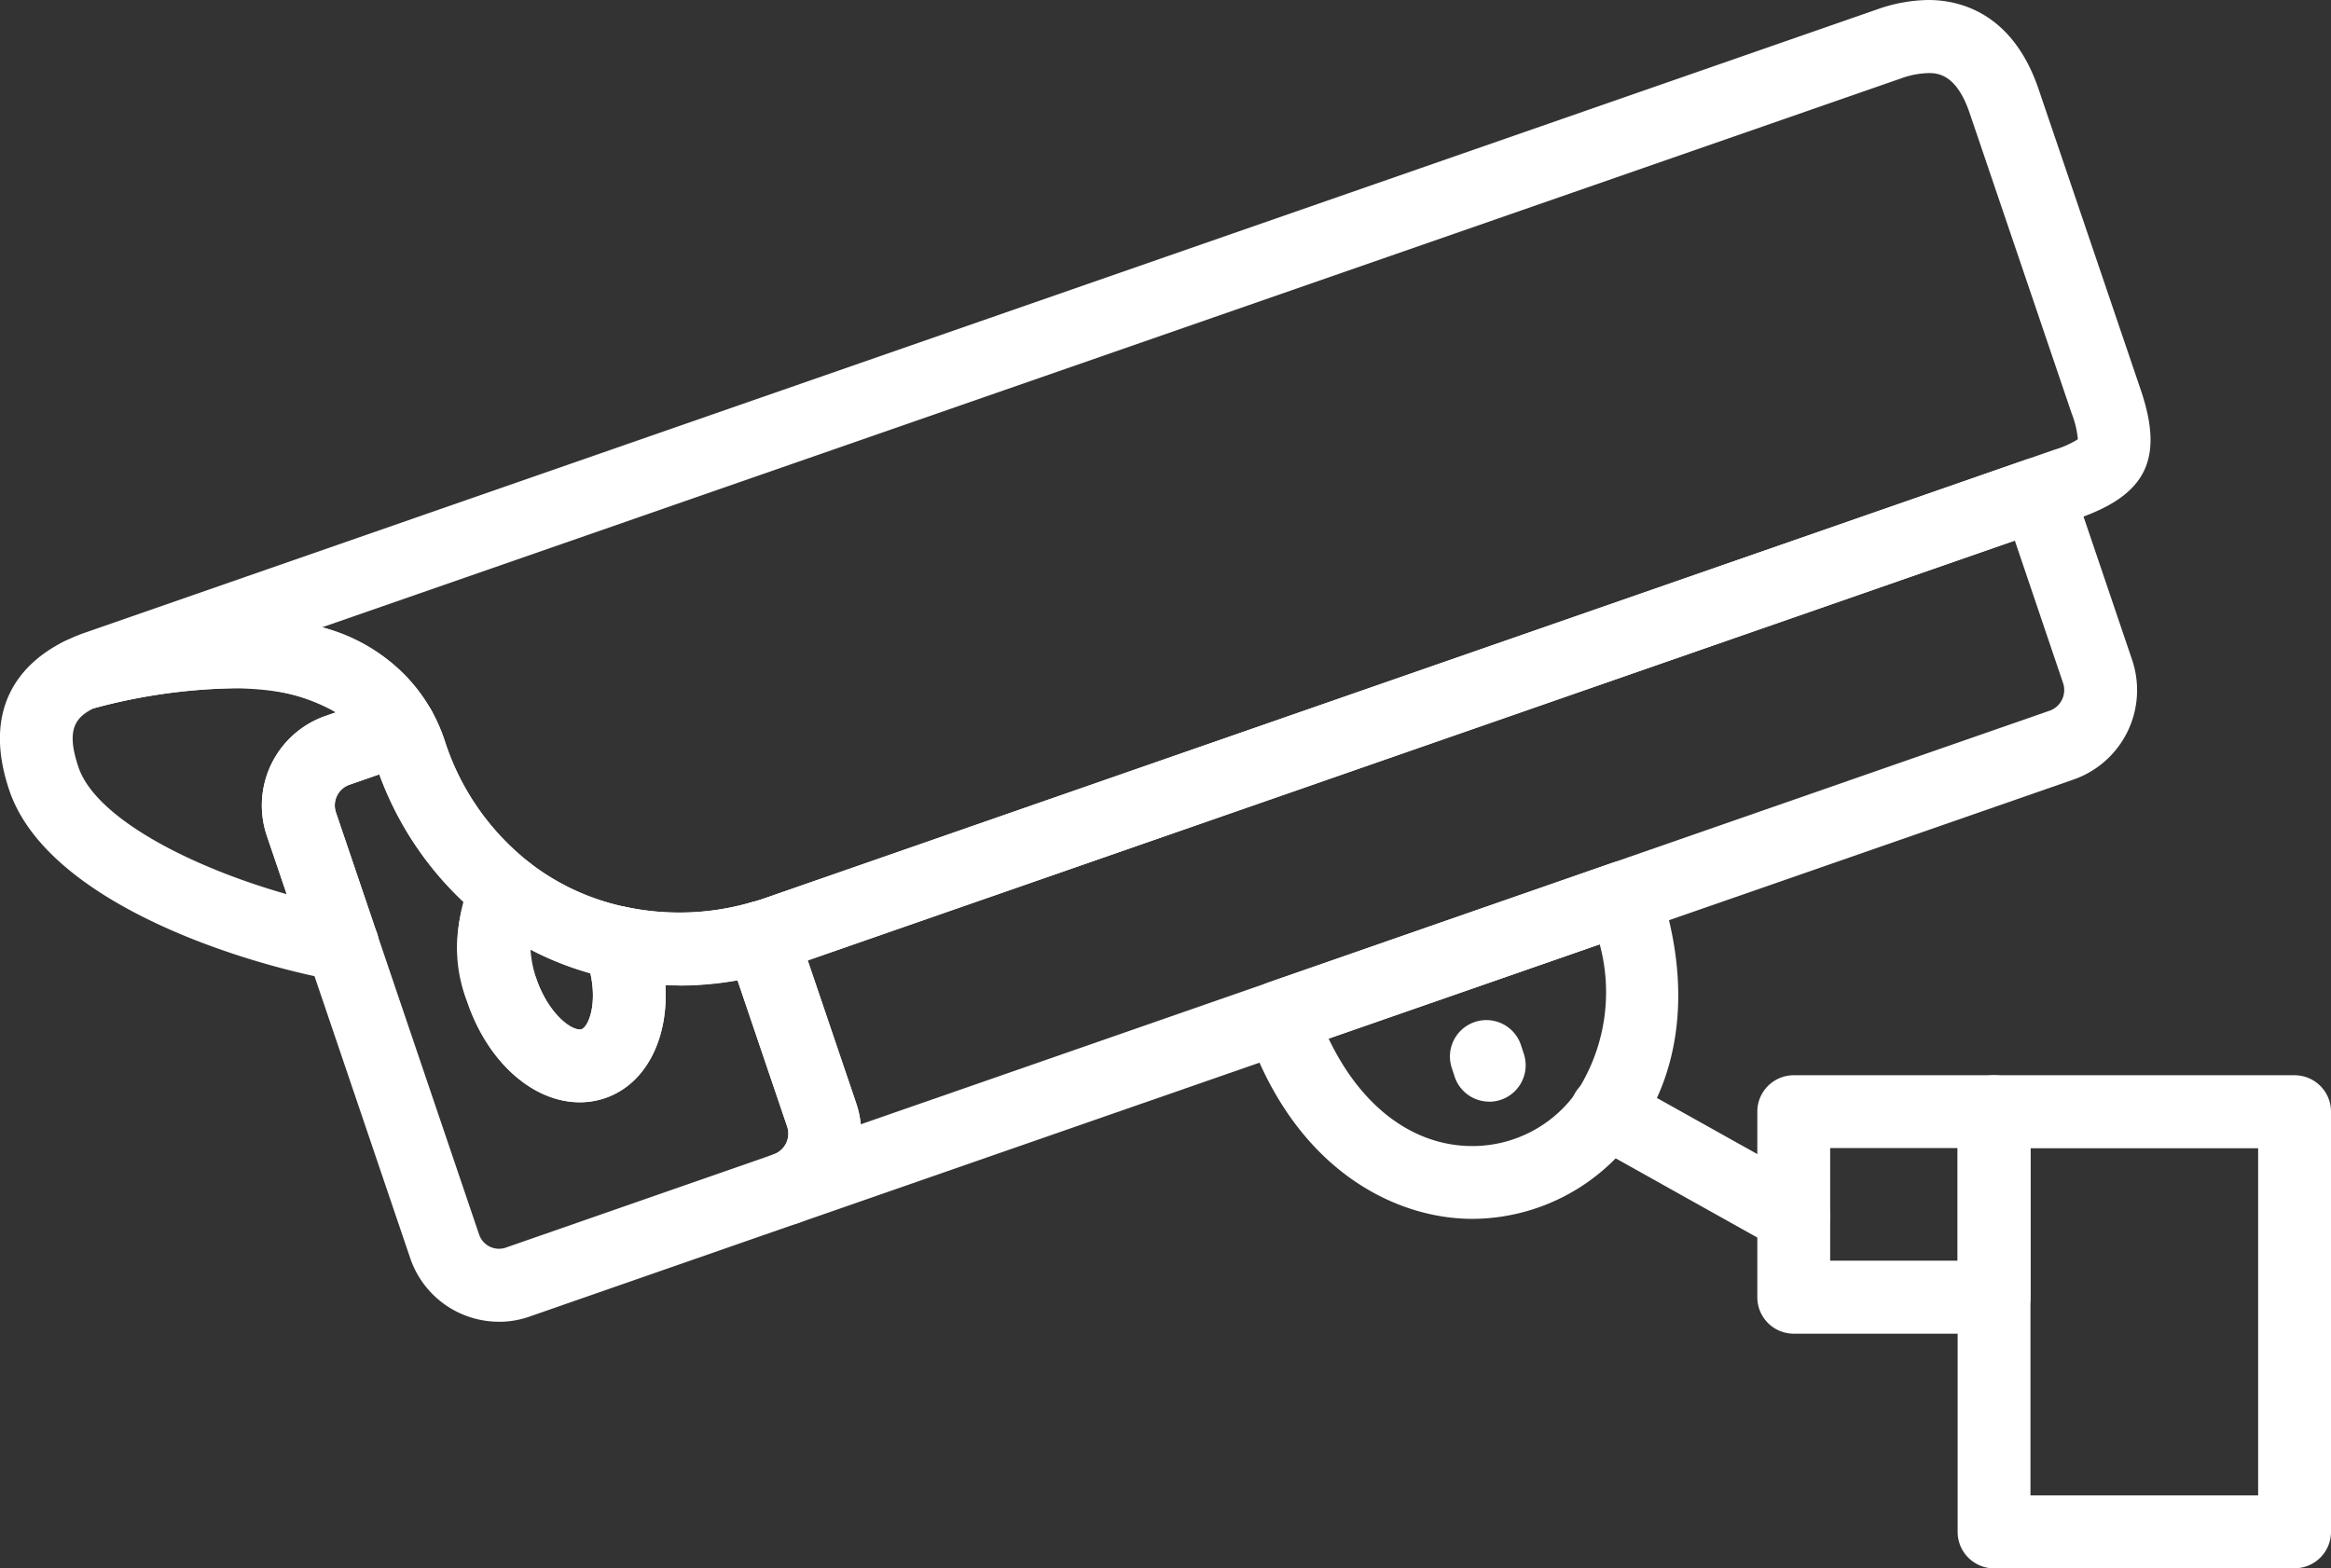
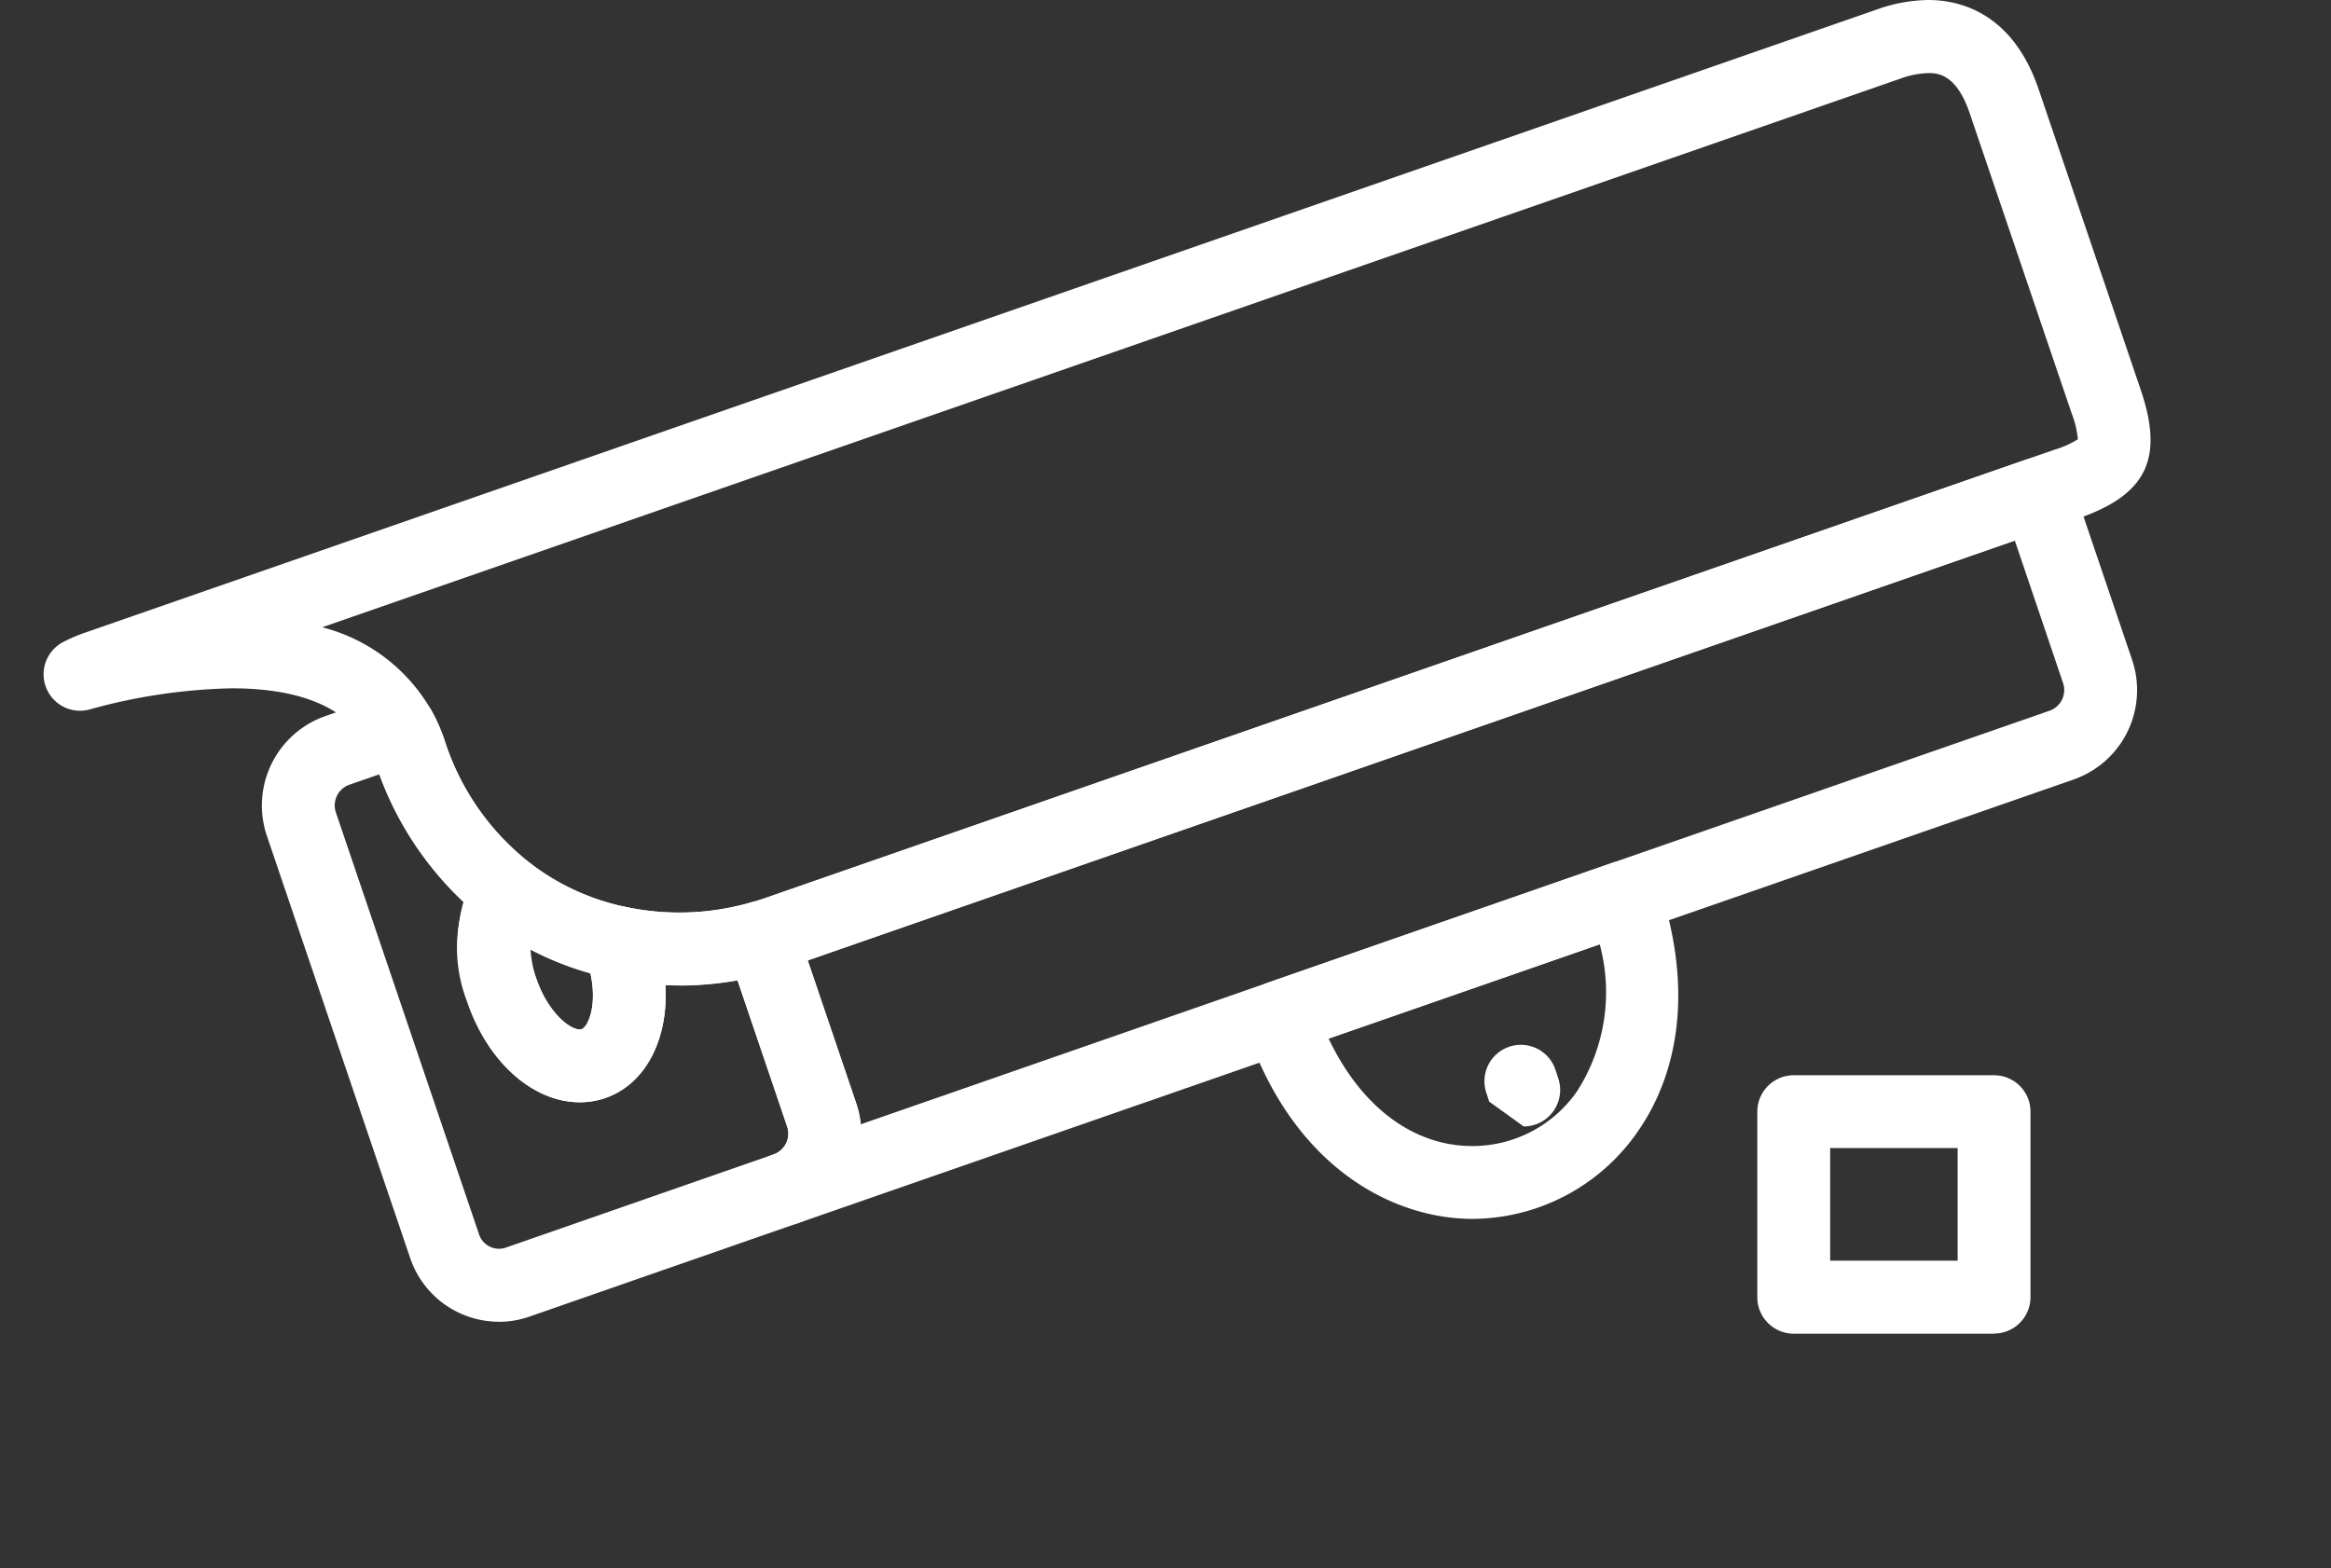
<svg xmlns="http://www.w3.org/2000/svg" width="82.162" height="55.293" viewBox="0 0 82.162 55.293">
  <rect x="0" y="0" width="82.162" height="55.293" fill="#333333" stroke="none" />
  <defs>
    <clipPath id="a">
      <rect width="82.162" height="55.293" fill="#fff" />
    </clipPath>
  </defs>
  <g clip-path="url(#a)">
-     <path d="M12.065,80.489a1.29,1.29,0,0,1-.234-.021c-3.657-.679-10.193-2.852-11.5-6.694-1.088-3.207.735-4.666,1.918-5.25a1.283,1.283,0,0,1,.23-.087A22.36,22.36,0,0,1,8.164,67.6c4.3,0,6.211,1.834,7.055,3.373a1.284,1.284,0,0,1-.7,1.83l-2.218.771a.774.774,0,0,0-.458.971l1.4,4.128a1.284,1.284,0,0,1-1.166,1.815ZM3.283,70.88c-.594.311-.979.708-.517,2.07.6,1.776,3.9,3.5,7.34,4.477l-.7-2.057a3.339,3.339,0,0,1,2.046-4.221l.387-.134a6.79,6.79,0,0,0-3.677-.847,20.015,20.015,0,0,0-4.882.712" transform="translate(0 -45.903)" fill="#fff" />
    <path d="M27.184,34.742a11.464,11.464,0,0,1-2.385-.25,10.827,10.827,0,0,1-4.422-2.02,11.611,11.611,0,0,1-3.891-5.555,3.6,3.6,0,0,0-.262-.6c-.749-1.364-2.366-2.051-4.81-2.051a20.169,20.169,0,0,0-5.005.745,1.284,1.284,0,0,1-.938-2.374,5.847,5.847,0,0,1,.816-.347L69.4.336A5.581,5.581,0,0,1,71.222,0c1.052,0,2.956.409,3.885,3.147l3.6,10.6c.822,2.423.205,3.693-2.2,4.529L31.057,34.089c-.167.058-.389.133-.633.2a11.714,11.714,0,0,1-3.241.458M14.606,22.114a6.2,6.2,0,0,1,3.863,2.955,6.114,6.114,0,0,1,.449,1.023,8.934,8.934,0,0,0,3.021,4.341,8.288,8.288,0,0,0,3.39,1.546,9.082,9.082,0,0,0,4.4-.168l.041-.011c.122-.031.258-.074.442-.137L75.662,15.855a3.344,3.344,0,0,0,.827-.368,3.217,3.217,0,0,0-.217-.91l-3.6-10.6c-.476-1.4-1.161-1.4-1.453-1.4a3.053,3.053,0,0,0-.979.193Z" transform="translate(-3.25)" fill="#fff" />
    <path d="M37.112,98.226a3.305,3.305,0,0,1-3.128-2.251L28.936,81.1a3.339,3.339,0,0,1,2.047-4.221L33.2,76.1a1.284,1.284,0,0,1,1.541.584,6.149,6.149,0,0,1,.454,1.034,8.937,8.937,0,0,0,3.021,4.342,1.284,1.284,0,0,1,.261,1.774,2.808,2.808,0,0,0-.045,2.295c.392,1.154,1.155,1.792,1.532,1.792a.184.184,0,0,0,.062-.009c.261-.091.649-1.052.184-2.422-.01-.031-.02-.062-.032-.091a1.281,1.281,0,0,1,1.434-1.791,9.094,9.094,0,0,0,4.4-.169,1.285,1.285,0,0,1,1.573.821l2.125,6.265a3.339,3.339,0,0,1-2.047,4.221l-9.476,3.3a3.251,3.251,0,0,1-1.072.182M32.9,78.927l-1.074.373a.774.774,0,0,0-.459.971L36.415,95.15a.74.74,0,0,0,.926.468l9.476-3.3a.774.774,0,0,0,.459-.971l-1.751-5.164a11.679,11.679,0,0,1-2.061.183h0q-.241,0-.482-.01c.114,1.876-.677,3.479-2.111,3.978a2.751,2.751,0,0,1-.905.152c-1.654,0-3.246-1.421-3.964-3.535a5.84,5.84,0,0,1-.139-3.526,11.742,11.742,0,0,1-2.962-4.5" transform="translate(-19.528 -51.629)" fill="#fff" />
    <path d="M81.773,77.327a1.284,1.284,0,0,1-.425-2.5h0a.773.773,0,0,0,.454-.97L79.678,67.6a1.284,1.284,0,0,1,.887-1.654c.147-.039.292-.084.442-.138l44.445-15.459a1.283,1.283,0,0,1,1.638.8l2.118,6.248a3.337,3.337,0,0,1-2.052,4.22L82.2,77.255h0a1.284,1.284,0,0,1-.422.072M82.525,68l1.711,5.041a3.356,3.356,0,0,1,.16.735L126.315,59.19a.773.773,0,0,0,.461-.971l-1.7-5.021Z" transform="translate(-54.058 -34.139)" fill="#fff" />
    <path d="M54.547,102.691c-1.653,0-3.246-1.421-3.964-3.535a5.2,5.2,0,0,1,.4-4.626,1.284,1.284,0,0,1,1.822-.264,8.288,8.288,0,0,0,3.387,1.543,1.284,1.284,0,0,1,.9.714,3.444,3.444,0,0,1,.133.341c.861,2.538.082,5.03-1.772,5.675a2.749,2.749,0,0,1-.905.152m-1.738-5.385a3.977,3.977,0,0,0,.206,1.025c.392,1.154,1.155,1.792,1.532,1.792a.184.184,0,0,0,.062-.009c.232-.081.563-.846.311-1.974a10.894,10.894,0,0,1-2.11-.834" transform="translate(-34.111 -63.829)" fill="#fff" />
-     <path d="M226.86,135.5H216.268a1.284,1.284,0,0,1-1.284-1.284V119.4a1.284,1.284,0,0,1,1.284-1.284H226.86a1.284,1.284,0,0,1,1.284,1.284v14.813a1.284,1.284,0,0,1-1.284,1.284m-9.309-2.568h8.025V120.689h-8.025Z" transform="translate(-145.982 -80.209)" fill="#fff" />
    <path d="M201.329,127.227h-7.061a1.284,1.284,0,0,1-1.284-1.284V119.4a1.284,1.284,0,0,1,1.284-1.284h7.061a1.284,1.284,0,0,1,1.284,1.284v6.538a1.284,1.284,0,0,1-1.284,1.284m-5.777-2.568h4.493v-3.97h-4.493Z" transform="translate(-131.043 -80.209)" fill="#fff" />
    <path d="M144.678,107.168c-2.755,0-6.3-1.763-7.975-6.713a1.284,1.284,0,0,1,.794-1.625l12.118-4.217a1.284,1.284,0,0,1,1.638.8c1.125,3.317.85,6.414-.776,8.72a7.116,7.116,0,0,1-5.8,3.035m-5.066-6.355c1.139,2.394,2.974,3.788,5.066,3.788a4.485,4.485,0,0,0,3.7-1.946,6.473,6.473,0,0,0,.789-5.166Z" transform="translate(-92.78 -64.198)" fill="#fff" />
-     <path d="M160.607,114.92a1.284,1.284,0,0,1-1.216-.872l-.1-.306a1.284,1.284,0,0,1,2.432-.825l.1.306a1.285,1.285,0,0,1-1.216,1.7" transform="translate(-108.116 -76.083)" fill="#fff" />
-     <path d="M180.351,124.366a1.276,1.276,0,0,1-.626-.163l-6.577-3.678a1.284,1.284,0,1,1,1.253-2.241l6.577,3.678a1.284,1.284,0,0,1-.628,2.4" transform="translate(-117.128 -80.208)" fill="#fff" />
+     <path d="M160.607,114.92l-.1-.306a1.284,1.284,0,0,1,2.432-.825l.1.306a1.285,1.285,0,0,1-1.216,1.7" transform="translate(-108.116 -76.083)" fill="#fff" />
  </g>
</svg>